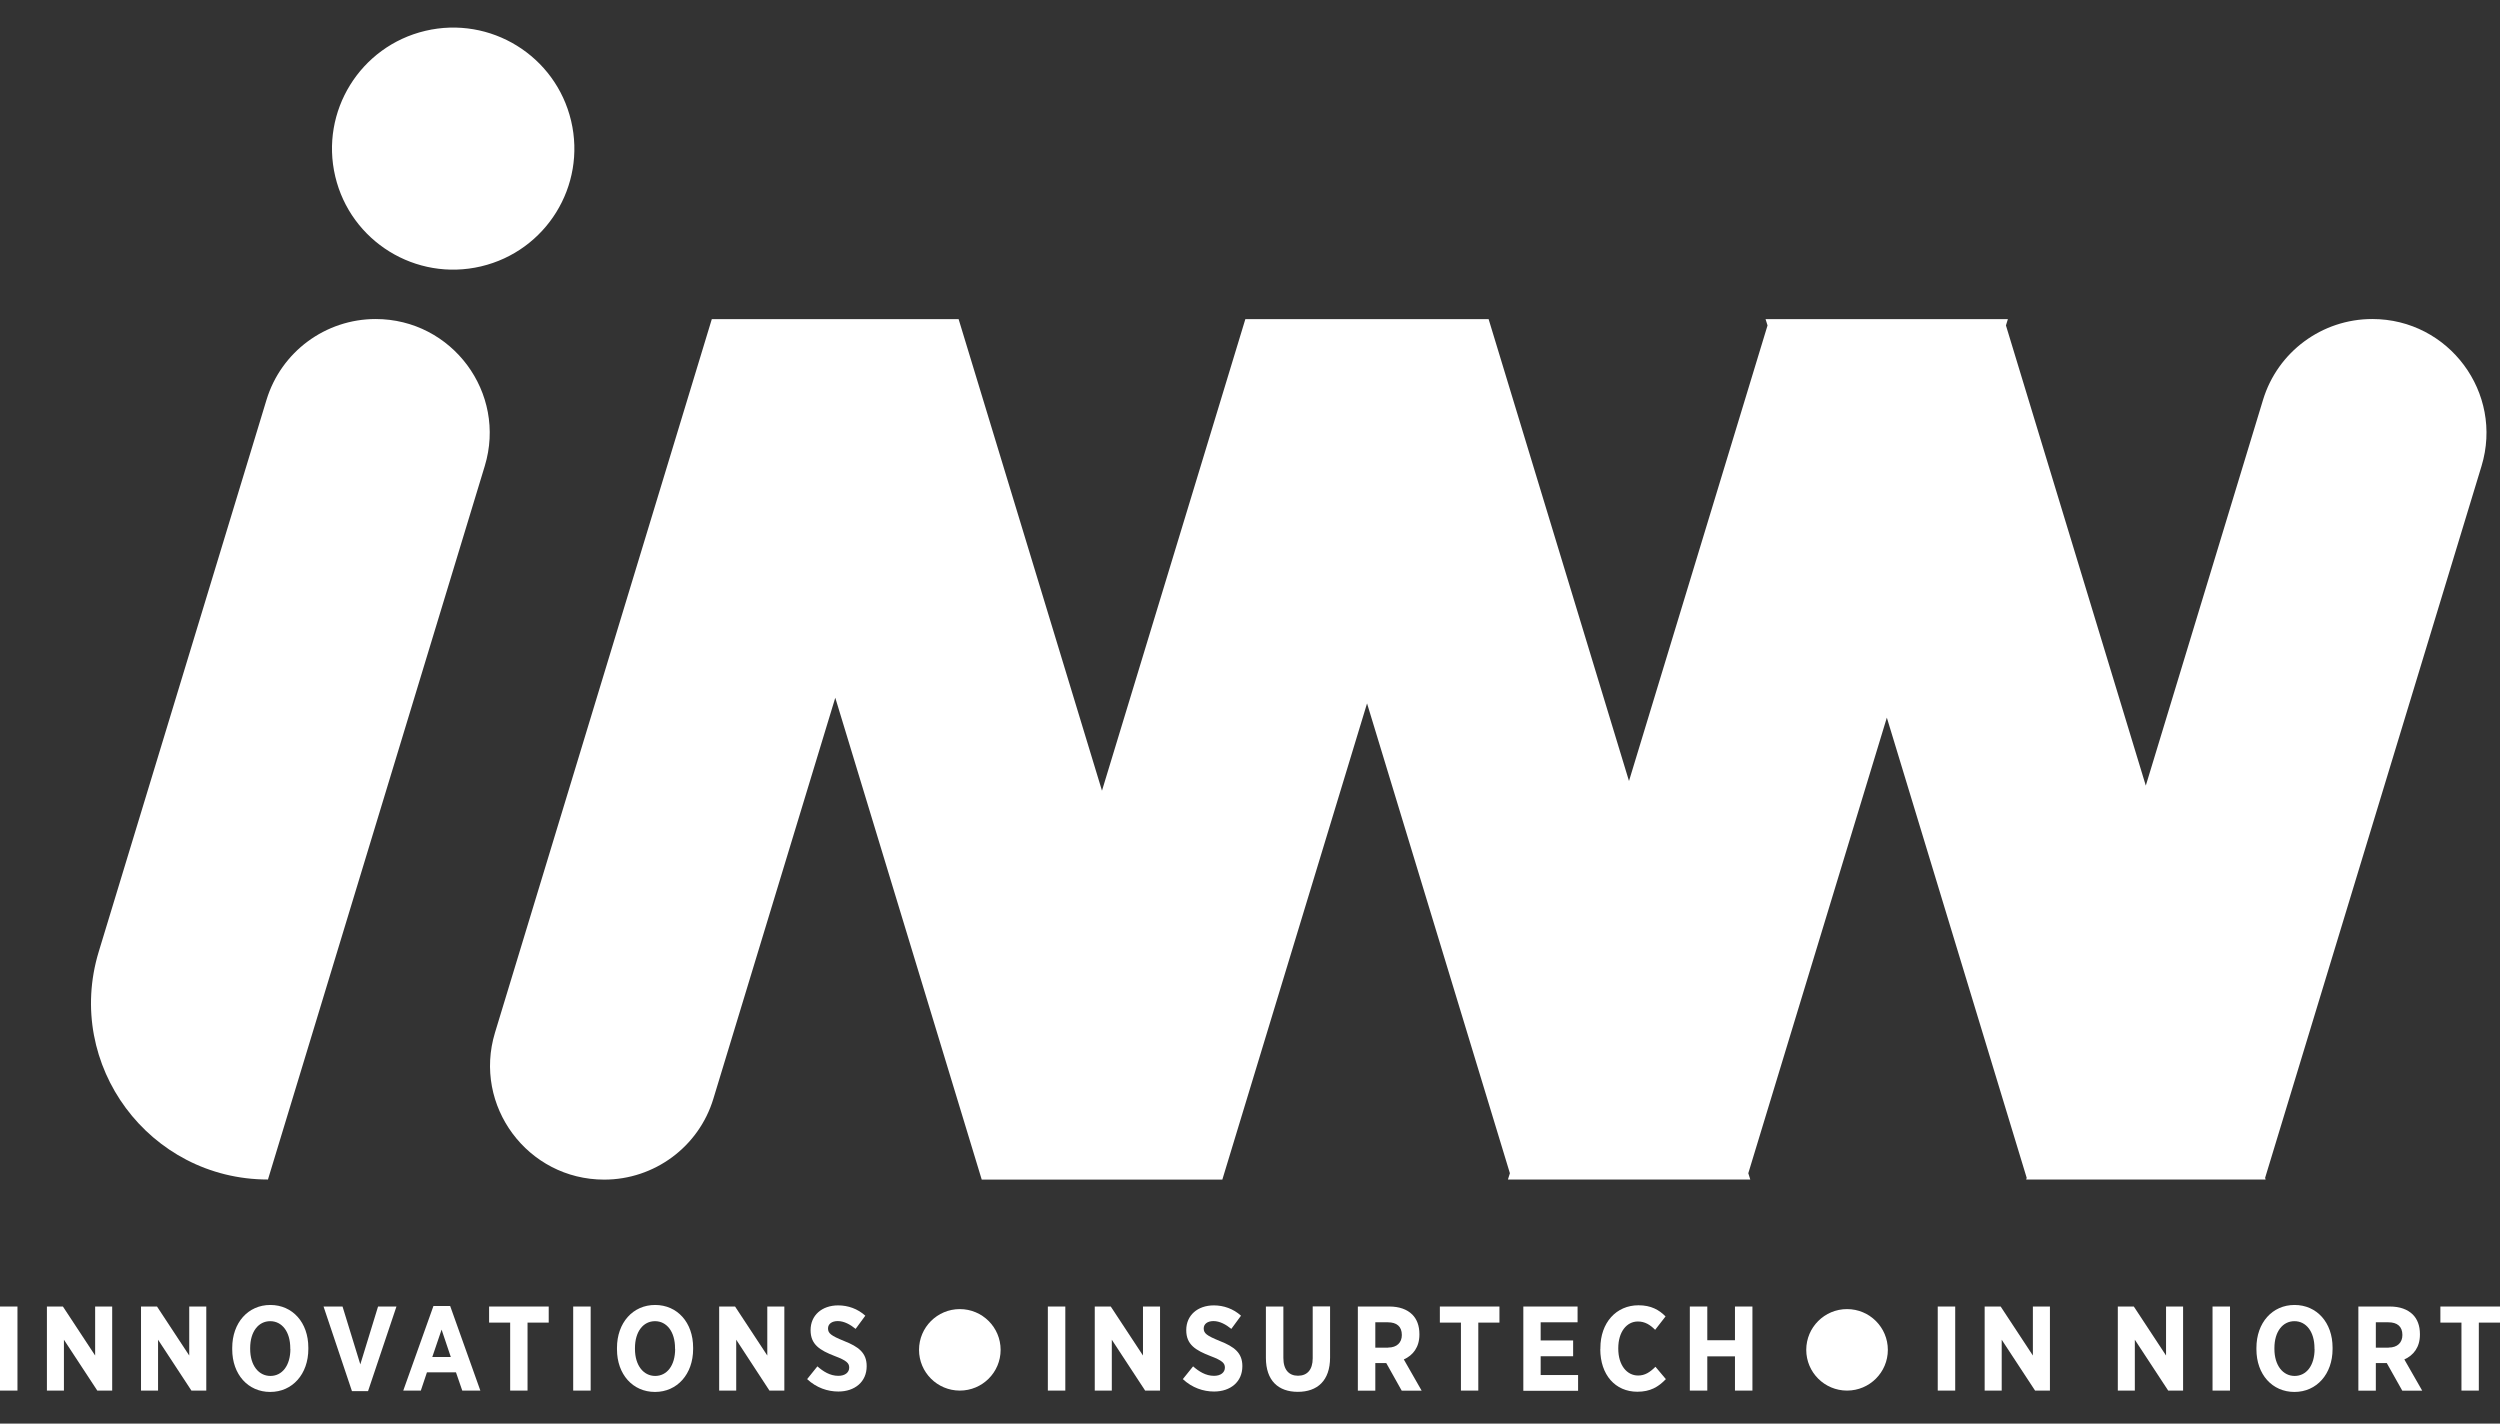
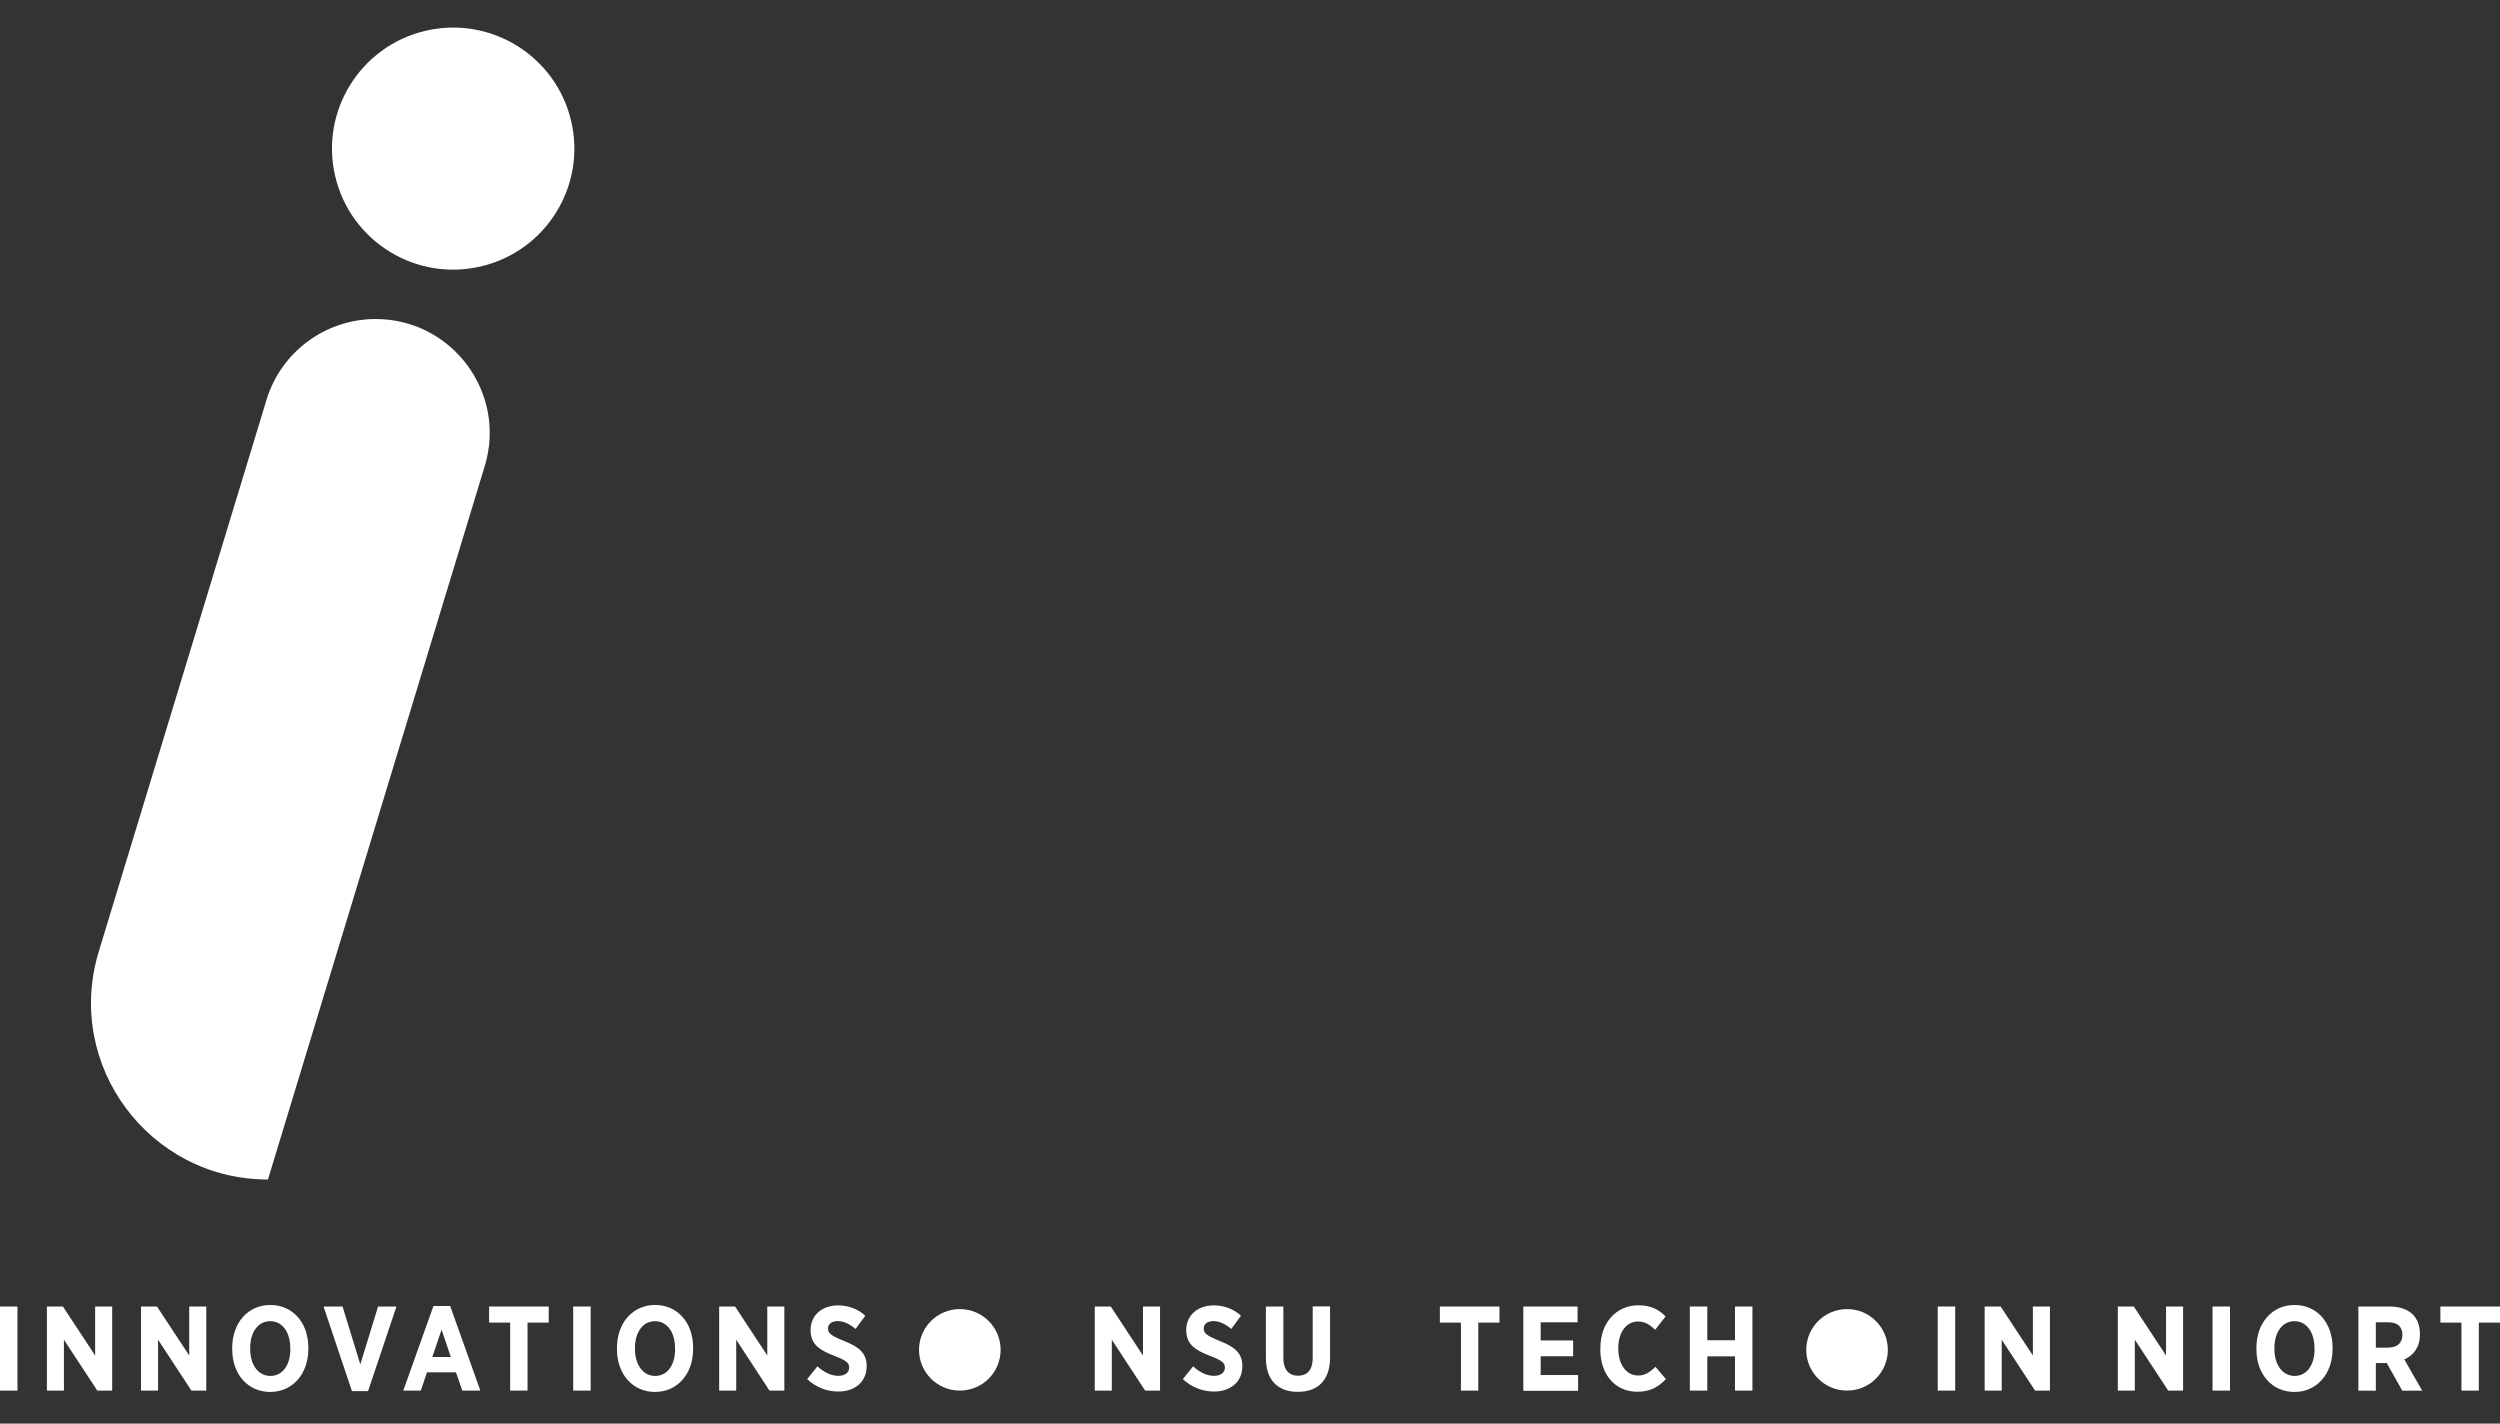
<svg xmlns="http://www.w3.org/2000/svg" width="72" height="41" viewBox="0 0 72 41" fill="none">
  <rect x="0" y="0" width="72" height="41" fill="#333333" stroke="none" />
  <path d="M10.82 9.188C9.374 9.188 8.095 10.133 7.675 11.517L2.844 27.407C1.85 30.675 4.299 33.97 7.717 33.97L13.961 13.422C14.601 11.315 13.021 9.188 10.817 9.188H10.82Z" fill="white" />
-   <path d="M68.32 9.188C66.874 9.188 65.595 10.133 65.175 11.517L61.799 22.626L57.771 9.372L57.827 9.191H50.848L50.905 9.372L46.915 22.493L42.872 9.191H35.866L31.737 22.772L27.608 9.191H20.5L14.256 29.739C13.616 31.846 15.196 33.973 17.401 33.973C18.846 33.973 20.126 33.028 20.545 31.644L24.056 20.095L28.274 33.973H35.203L39.371 20.258L43.485 33.789L43.428 33.97H50.408L50.351 33.789L54.341 20.668L58.369 33.923L58.354 33.97H65.25L65.235 33.923L71.468 13.422C72.107 11.315 70.527 9.188 68.323 9.188H68.32Z" fill="white" />
  <path d="M13.853 7.672C15.729 7.23 16.891 5.353 16.448 3.48C16.005 1.606 14.126 0.446 12.25 0.888C10.374 1.331 9.213 3.208 9.655 5.081C10.098 6.954 11.977 8.114 13.853 7.672Z" fill="white" />
  <path d="M0 37.628H0.503V40.049H0V37.628Z" fill="white" />
  <path d="M1.351 37.628H1.812L2.74 39.039V37.628H3.231V40.049H2.802L1.841 38.584V40.049H1.351V37.628Z" fill="white" />
  <path d="M4.061 37.628H4.522L5.45 39.039V37.628H5.941V40.049H5.513L4.552 38.584V40.049H4.061V37.628Z" fill="white" />
  <path d="M6.688 38.861V38.819C6.688 38.094 7.146 37.583 7.785 37.583C8.425 37.583 8.88 38.088 8.88 38.81V38.852C8.88 39.574 8.422 40.088 7.782 40.088C7.143 40.088 6.688 39.583 6.688 38.861ZM8.36 38.852V38.828C8.36 38.35 8.119 38.05 7.782 38.05C7.446 38.05 7.205 38.347 7.205 38.825V38.849C7.205 39.327 7.452 39.627 7.788 39.627C8.125 39.627 8.363 39.33 8.363 38.852H8.36Z" fill="white" />
  <path d="M9.865 37.628L10.377 39.294L10.888 37.628H11.418L10.6 40.064H10.136L9.318 37.628H9.865Z" fill="white" />
  <path d="M12.965 37.613L13.834 40.049H13.313L13.132 39.523H12.296L12.12 40.049H11.614L12.483 37.613H12.965ZM12.983 39.081L12.718 38.293L12.45 39.081H12.983Z" fill="white" />
  <path d="M14.696 38.091H14.086V37.628H15.803V38.091H15.193V40.049H14.693V38.091H14.696Z" fill="white" />
  <path d="M16.508 37.628H17.011V40.049H16.508V37.628Z" fill="white" />
  <path d="M17.769 38.861V38.819C17.769 38.094 18.228 37.583 18.867 37.583C19.507 37.583 19.962 38.088 19.962 38.81V38.852C19.962 39.574 19.504 40.088 18.864 40.088C18.225 40.088 17.769 39.583 17.769 38.861ZM19.441 38.852V38.828C19.441 38.35 19.2 38.05 18.864 38.05C18.528 38.05 18.287 38.347 18.287 38.825V38.849C18.287 39.327 18.534 39.627 18.87 39.627C19.206 39.627 19.444 39.33 19.444 38.852H19.441Z" fill="white" />
  <path d="M20.709 37.628H21.17L22.098 39.039V37.628H22.589V40.049H22.16L21.203 38.584V40.049H20.712V37.628H20.709Z" fill="white" />
  <path d="M23.243 39.722L23.541 39.351C23.704 39.494 23.901 39.624 24.145 39.624C24.338 39.624 24.457 39.526 24.457 39.387C24.457 39.262 24.389 39.185 24.041 39.054C23.612 38.888 23.345 38.724 23.345 38.311V38.305C23.345 37.883 23.669 37.595 24.139 37.595C24.424 37.595 24.701 37.693 24.921 37.892L24.642 38.272C24.49 38.148 24.311 38.047 24.127 38.047C23.954 38.047 23.847 38.133 23.847 38.258C23.847 38.4 23.931 38.466 24.308 38.62C24.731 38.786 24.96 38.965 24.96 39.342V39.348C24.96 39.797 24.618 40.076 24.145 40.076C23.835 40.076 23.514 39.969 23.246 39.719L23.243 39.722Z" fill="white" />
-   <path d="M30.178 37.628H30.681V40.049H30.178V37.628Z" fill="white" />
  <path d="M31.529 37.628H31.99L32.918 39.039V37.628H33.409V40.049H32.98L32.02 38.584V40.049H31.529V37.628Z" fill="white" />
  <path d="M34.063 39.722L34.361 39.351C34.524 39.494 34.721 39.624 34.965 39.624C35.158 39.624 35.277 39.526 35.277 39.387C35.277 39.262 35.209 39.185 34.861 39.054C34.432 38.888 34.164 38.724 34.164 38.311V38.305C34.164 37.883 34.489 37.595 34.959 37.595C35.241 37.595 35.521 37.693 35.741 37.892L35.462 38.272C35.31 38.148 35.131 38.047 34.947 38.047C34.774 38.047 34.667 38.133 34.667 38.258C34.667 38.4 34.751 38.466 35.128 38.62C35.551 38.786 35.78 38.965 35.78 39.342V39.348C35.78 39.797 35.438 40.076 34.965 40.076C34.655 40.076 34.334 39.969 34.066 39.719L34.063 39.722Z" fill="white" />
  <path d="M36.458 39.107V37.628H36.961V39.11C36.961 39.452 37.124 39.621 37.383 39.621C37.642 39.621 37.806 39.455 37.806 39.119V37.625H38.306V39.096C38.306 39.764 37.94 40.085 37.377 40.085C36.815 40.085 36.458 39.761 36.458 39.107Z" fill="white" />
-   <path d="M39.106 37.628H40.016C40.296 37.628 40.522 37.708 40.674 37.859C40.805 37.99 40.879 38.18 40.879 38.421V38.436C40.879 38.801 40.694 39.033 40.43 39.152L40.944 40.052H40.37L39.924 39.256H39.609V40.052H39.106V37.628ZM39.977 38.81C40.233 38.81 40.373 38.665 40.373 38.448C40.373 38.201 40.224 38.082 39.969 38.082H39.609V38.813H39.98L39.977 38.81Z" fill="white" />
  <path d="M42.078 38.091H41.468V37.628H43.184V38.091H42.575V40.049H42.075V38.091H42.078Z" fill="white" />
  <path d="M43.872 37.628H45.434V38.082H44.371V38.605H45.306V39.06H44.371V39.601H45.449V40.055H43.872V37.628Z" fill="white" />
  <path d="M46.091 38.855V38.825C46.091 38.091 46.549 37.592 47.189 37.592C47.549 37.592 47.781 37.723 47.968 37.913L47.668 38.299C47.522 38.151 47.37 38.059 47.171 38.059C46.847 38.059 46.606 38.359 46.606 38.831V38.84C46.606 39.321 46.856 39.615 47.177 39.615C47.37 39.615 47.513 39.526 47.677 39.363L47.977 39.719C47.76 39.945 47.528 40.082 47.156 40.082C46.52 40.082 46.088 39.595 46.088 38.855H46.091Z" fill="white" />
  <path d="M48.667 37.628H49.17V38.599H49.967V37.628H50.47V40.049H49.967V39.063H49.17V40.049H48.667V37.628Z" fill="white" />
  <path d="M55.807 37.628H56.31V40.049H55.807V37.628Z" fill="white" />
  <path d="M57.158 37.628H57.619L58.547 39.039V37.628H59.038V40.049H58.61L57.649 38.584V40.049H57.158V37.628Z" fill="white" />
  <path d="M60.993 37.628H61.454L62.382 39.039V37.628H62.873V40.049H62.444L61.483 38.584V40.049H60.993V37.628Z" fill="white" />
  <path d="M63.721 37.628H64.224V40.049H63.721V37.628Z" fill="white" />
  <path d="M64.985 38.861V38.819C64.985 38.094 65.443 37.583 66.083 37.583C66.722 37.583 67.178 38.088 67.178 38.81V38.852C67.178 39.574 66.719 40.088 66.08 40.088C65.44 40.088 64.985 39.583 64.985 38.861ZM66.657 38.852V38.828C66.657 38.35 66.416 38.05 66.08 38.05C65.744 38.05 65.503 38.347 65.503 38.825V38.849C65.503 39.327 65.75 39.627 66.086 39.627C66.422 39.627 66.66 39.33 66.66 38.852H66.657Z" fill="white" />
  <path d="M67.921 37.628H68.832C69.111 37.628 69.337 37.708 69.489 37.859C69.62 37.99 69.694 38.18 69.694 38.421V38.436C69.694 38.801 69.51 39.033 69.245 39.152L69.76 40.052H69.186L68.739 39.256H68.424V40.052H67.921V37.628ZM68.793 38.81C69.049 38.81 69.189 38.665 69.189 38.448C69.189 38.201 69.04 38.082 68.784 38.082H68.424V38.813H68.796L68.793 38.81Z" fill="white" />
  <path d="M70.893 38.091H70.283V37.628H72V38.091H71.39V40.049H70.89V38.091H70.893Z" fill="white" />
  <path d="M27.643 40.049C28.292 40.049 28.818 39.524 28.818 38.876C28.818 38.227 28.292 37.702 27.643 37.702C26.994 37.702 26.468 38.227 26.468 38.876C26.468 39.524 26.994 40.049 27.643 40.049Z" fill="white" />
  <path d="M53.195 40.049C53.844 40.049 54.37 39.524 54.37 38.876C54.37 38.227 53.844 37.702 53.195 37.702C52.546 37.702 52.02 38.227 52.02 38.876C52.02 39.524 52.546 40.049 53.195 40.049Z" fill="white" />
</svg>